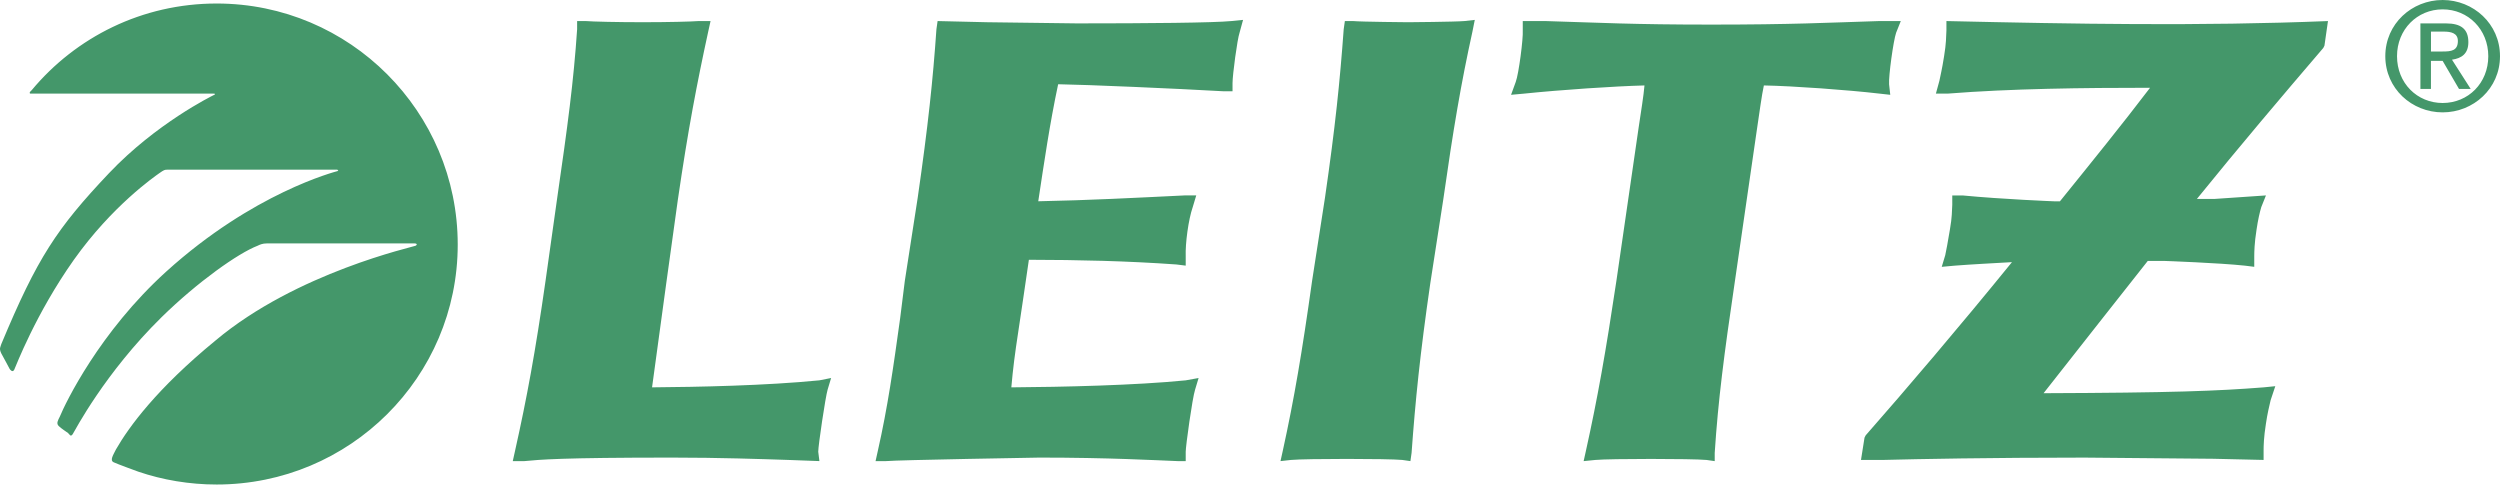
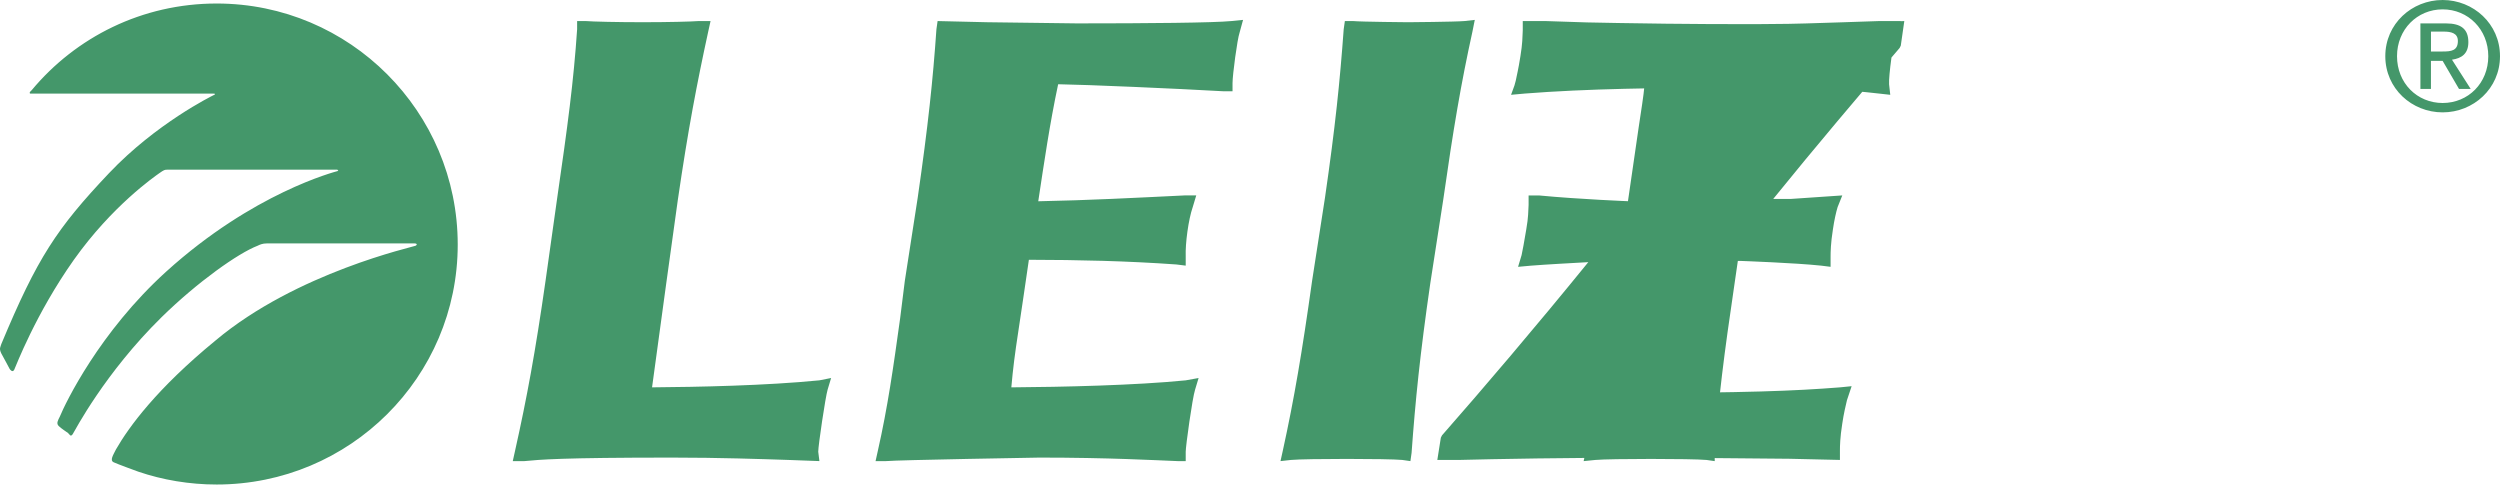
<svg xmlns="http://www.w3.org/2000/svg" id="Ebene_2" width="165" height="31.979" version="1.1" viewBox="0 0 165 31.979">
  <defs>
    <style>
      .st0 {
        fill: #44976a;
      }
    </style>
  </defs>
  <g id="layer1">
-     <path id="path8868" class="st0" d="M161.215,0c-2.033,0-3.785,1.57-3.785,3.708,0,2.141,1.752,3.708,3.785,3.708,2.024,0,3.785-1.566,3.785-3.708,0-2.138-1.761-3.708-3.785-3.708ZM14.299.232C9.377.232,5.008,2.453,2.095,5.948l-.077.077c-.068.056-.09.154,0,.154h12.05c.059,0,.198.003.077.077-.17.083-3.831,1.885-6.952,5.175C3.751,15.069,2.462,17.012.086,22.709c-.049.195-.167.275,0,.618.17.324.516.936.541,1.004.043.077.198.275.309.077.102-.213,1.409-3.683,3.939-7.261,2.53-3.562,5.314-5.484,5.639-5.716.309-.216.349-.232.541-.232h11.2c.037,0,.05.074.077.077-.25.071-5.614,1.449-11.355,6.643-4.418,4.004-6.658,8.679-7.029,9.578-.133.263-.241.445-.077.618.17.167.538.402.618.463.09.068.164.294.309.077.142-.222,2.104-4.02,5.87-7.724,2.388-2.339,5.067-4.227,6.334-4.712.154-.074.321-.154.618-.154h9.733c.188,0,.188.099.077.154-.111.068-7.857,1.758-13.209,6.257-3.868,3.173-5.71,5.691-6.566,7.184-.192.389-.42.723-.154.85.264.125,1.519.579,1.622.618,1.607.55,3.386.85,5.175.85,8.787,0,15.912-7.088,15.912-15.835C30.211,7.372,23.086.232,14.299.232ZM161.215.618c1.684,0,3.012,1.329,3.012,3.09,0,1.78-1.329,3.09-3.012,3.09s-3.012-1.31-3.012-3.09c0-1.761,1.329-3.09,3.012-3.09ZM82.041,1.313l-.772.077c-1.183.114-5.497.154-10.196.154l-5.948-.077-3.244-.077-.077.541c-.232,3.346-.547,6.349-1.236,11.123l-.85,5.484-.309,2.472c-.454,3.278-.819,5.855-1.468,8.728l-.154.695h.695c.754-.074,10.119-.232,10.119-.232,4.594,0,7.635.176,9.115.232h.541v-.618c0-.371.436-3.535.618-4.094l.232-.772-.85.154c-3.318.331-8.135.439-11.509.463.108-1.23.232-2.197.463-3.708-0,0,.612-4.085.695-4.712,3.275.006,6.476.077,9.733.309l.618.077v-.618c-.031-.843.176-2.416.463-3.244l.232-.772h-.772c-3.374.164-6.254.318-9.655.386.383-2.537.763-5.144,1.313-7.724,1.931.031,7.706.281,10.891.463h.618v-.541c0-.544.315-2.901.463-3.321l.232-.85ZM97.335,1.313l-.695.077c-.596.053-3.708.077-3.708.077 0,0-3.04-.025-3.63-.077h-.541l-.077.541c-.25,3.433-.553,6.42-1.236,11.123l-.85,5.484c-.661,4.709-1.177,7.761-1.931,11.2l-.154.695.695-.077c.976-.09,6.39-.09,7.338,0l.541.077.077-.541c.25-3.448.553-6.491,1.236-11.2l.85-5.484c.67-4.699,1.174-7.69,1.931-11.123l.154-.772ZM38.09,1.39v.541c-.229,3.426-.63,6.42-1.313,11.123l-.772,5.484c-.67,4.687-1.236,7.752-2.008,11.2l-.154.695h.772c.976-.096,2.438-.232,9.733-.232,3.139,0,5.855.096,7.647.154l2.086.077-.077-.618c0-.414.473-3.603.618-4.094l.232-.772-.772.154c-3.516.349-8.002.439-11.046.463.139-1.041.927-6.797.927-6.797l.772-5.561c.686-4.703,1.261-7.69,2.008-11.123l.154-.695h-.772c-.501.04-2.067.077-3.708.077-1.619,0-3.3-.037-3.785-.077h-.541ZM100.502,1.39v.618c.037.528-.263,2.864-.463,3.399l-.309.85.85-.077c2.475-.256,6-.491,7.956-.541-.056.667-.222,1.681-.386,2.781l-1.468,10.119c-.704,4.712-1.248,7.771-2.008,11.2l-.154.695.772-.077c.964-.09,6.377-.09,7.338,0l.541.077v-.541c.226-3.476.624-6.538,1.313-11.2l1.468-10.119c.179-1.19.318-2.268.463-2.935,1.968.037,5.518.294,7.647.541l.695.077-.077-.695c-.04-.531.281-2.867.463-3.399l.309-.772h-1.468c-3.451.108-5.725.232-11.046.232-5.166,0-7.391-.127-10.891-.232h-1.545ZM128.464,1.39v.618c-.022.436-.012.84-.154,1.699-.148.942-.235,1.233-.309,1.622l-.232.85h.772c4.159-.331,8.991-.386,13.363-.386-1.801,2.367-3.819,4.86-5.948,7.493h-.386c-.031,0-3.38-.133-6.025-.386h-.695v.618c-.028.436-.006.779-.154,1.622-.158.945-.229,1.322-.309,1.699l-.232.772.85-.077c1.041-.083,2.685-.17,3.785-.232-3.525,4.338-6.939,8.339-9.655,11.432l-.077.154-.232,1.468h1.468c2.299-.059,7.014-.154,13.286-.154l8.497.077,3.321.077v-.618c0-.297.009-.862.154-1.777.093-.643.229-1.208.309-1.545l.309-.927-.772.077c-3.077.241-6.022.355-14.522.386,1.013-1.307,6.405-8.126,6.875-8.728h1.159s3.55.127,5.253.309l.618.077v-.695c.003-.294.006-.847.154-1.777.093-.627.201-1.106.309-1.468l.309-.772-3.399.232h-1.159c2.821-3.485,5.639-6.804,8.342-9.964l.077-.154.232-1.622c-8.515.343-16.684.192-25.181,0ZM159.747,1.545v4.326h.695v-1.854h.772l1.081,1.854h.772l-1.236-1.931c.636-.093,1.081-.392,1.081-1.159,0-.847-.467-1.236-1.468-1.236h-1.699ZM160.443,2.086h.85c.454,0,.927.087.927.618,0,.649-.448.695-1.004.695h-.772v-1.313Z" />
+     <path id="path8868" class="st0" d="M161.215,0c-2.033,0-3.785,1.57-3.785,3.708,0,2.141,1.752,3.708,3.785,3.708,2.024,0,3.785-1.566,3.785-3.708,0-2.138-1.761-3.708-3.785-3.708ZM14.299.232C9.377.232,5.008,2.453,2.095,5.948l-.077.077c-.068.056-.09.154,0,.154h12.05c.059,0,.198.003.077.077-.17.083-3.831,1.885-6.952,5.175C3.751,15.069,2.462,17.012.086,22.709c-.049.195-.167.275,0,.618.17.324.516.936.541,1.004.043.077.198.275.309.077.102-.213,1.409-3.683,3.939-7.261,2.53-3.562,5.314-5.484,5.639-5.716.309-.216.349-.232.541-.232h11.2c.037,0,.05.074.077.077-.25.071-5.614,1.449-11.355,6.643-4.418,4.004-6.658,8.679-7.029,9.578-.133.263-.241.445-.077.618.17.167.538.402.618.463.09.068.164.294.309.077.142-.222,2.104-4.02,5.87-7.724,2.388-2.339,5.067-4.227,6.334-4.712.154-.074.321-.154.618-.154h9.733c.188,0,.188.099.077.154-.111.068-7.857,1.758-13.209,6.257-3.868,3.173-5.71,5.691-6.566,7.184-.192.389-.42.723-.154.85.264.125,1.519.579,1.622.618,1.607.55,3.386.85,5.175.85,8.787,0,15.912-7.088,15.912-15.835C30.211,7.372,23.086.232,14.299.232ZM161.215.618c1.684,0,3.012,1.329,3.012,3.09,0,1.78-1.329,3.09-3.012,3.09s-3.012-1.31-3.012-3.09c0-1.761,1.329-3.09,3.012-3.09ZM82.041,1.313l-.772.077c-1.183.114-5.497.154-10.196.154l-5.948-.077-3.244-.077-.077.541c-.232,3.346-.547,6.349-1.236,11.123l-.85,5.484-.309,2.472c-.454,3.278-.819,5.855-1.468,8.728l-.154.695h.695c.754-.074,10.119-.232,10.119-.232,4.594,0,7.635.176,9.115.232h.541v-.618c0-.371.436-3.535.618-4.094l.232-.772-.85.154c-3.318.331-8.135.439-11.509.463.108-1.23.232-2.197.463-3.708-0,0,.612-4.085.695-4.712,3.275.006,6.476.077,9.733.309l.618.077v-.618c-.031-.843.176-2.416.463-3.244l.232-.772h-.772c-3.374.164-6.254.318-9.655.386.383-2.537.763-5.144,1.313-7.724,1.931.031,7.706.281,10.891.463h.618v-.541c0-.544.315-2.901.463-3.321l.232-.85ZM97.335,1.313l-.695.077c-.596.053-3.708.077-3.708.077 0,0-3.04-.025-3.63-.077h-.541l-.077.541c-.25,3.433-.553,6.42-1.236,11.123l-.85,5.484c-.661,4.709-1.177,7.761-1.931,11.2l-.154.695.695-.077c.976-.09,6.39-.09,7.338,0l.541.077.077-.541c.25-3.448.553-6.491,1.236-11.2l.85-5.484c.67-4.699,1.174-7.69,1.931-11.123l.154-.772ZM38.09,1.39v.541c-.229,3.426-.63,6.42-1.313,11.123l-.772,5.484c-.67,4.687-1.236,7.752-2.008,11.2l-.154.695h.772c.976-.096,2.438-.232,9.733-.232,3.139,0,5.855.096,7.647.154l2.086.077-.077-.618c0-.414.473-3.603.618-4.094l.232-.772-.772.154c-3.516.349-8.002.439-11.046.463.139-1.041.927-6.797.927-6.797l.772-5.561c.686-4.703,1.261-7.69,2.008-11.123l.154-.695h-.772c-.501.04-2.067.077-3.708.077-1.619,0-3.3-.037-3.785-.077h-.541ZM100.502,1.39v.618c.037.528-.263,2.864-.463,3.399l-.309.85.85-.077c2.475-.256,6-.491,7.956-.541-.056.667-.222,1.681-.386,2.781l-1.468,10.119c-.704,4.712-1.248,7.771-2.008,11.2l-.154.695.772-.077c.964-.09,6.377-.09,7.338,0l.541.077v-.541c.226-3.476.624-6.538,1.313-11.2l1.468-10.119c.179-1.19.318-2.268.463-2.935,1.968.037,5.518.294,7.647.541l.695.077-.077-.695c-.04-.531.281-2.867.463-3.399l.309-.772h-1.468c-3.451.108-5.725.232-11.046.232-5.166,0-7.391-.127-10.891-.232h-1.545Zv.618c-.022.436-.012.84-.154,1.699-.148.942-.235,1.233-.309,1.622l-.232.85h.772c4.159-.331,8.991-.386,13.363-.386-1.801,2.367-3.819,4.86-5.948,7.493h-.386c-.031,0-3.38-.133-6.025-.386h-.695v.618c-.028.436-.006.779-.154,1.622-.158.945-.229,1.322-.309,1.699l-.232.772.85-.077c1.041-.083,2.685-.17,3.785-.232-3.525,4.338-6.939,8.339-9.655,11.432l-.077.154-.232,1.468h1.468c2.299-.059,7.014-.154,13.286-.154l8.497.077,3.321.077v-.618c0-.297.009-.862.154-1.777.093-.643.229-1.208.309-1.545l.309-.927-.772.077c-3.077.241-6.022.355-14.522.386,1.013-1.307,6.405-8.126,6.875-8.728h1.159s3.55.127,5.253.309l.618.077v-.695c.003-.294.006-.847.154-1.777.093-.627.201-1.106.309-1.468l.309-.772-3.399.232h-1.159c2.821-3.485,5.639-6.804,8.342-9.964l.077-.154.232-1.622c-8.515.343-16.684.192-25.181,0ZM159.747,1.545v4.326h.695v-1.854h.772l1.081,1.854h.772l-1.236-1.931c.636-.093,1.081-.392,1.081-1.159,0-.847-.467-1.236-1.468-1.236h-1.699ZM160.443,2.086h.85c.454,0,.927.087.927.618,0,.649-.448.695-1.004.695h-.772v-1.313Z" />
  </g>
</svg>